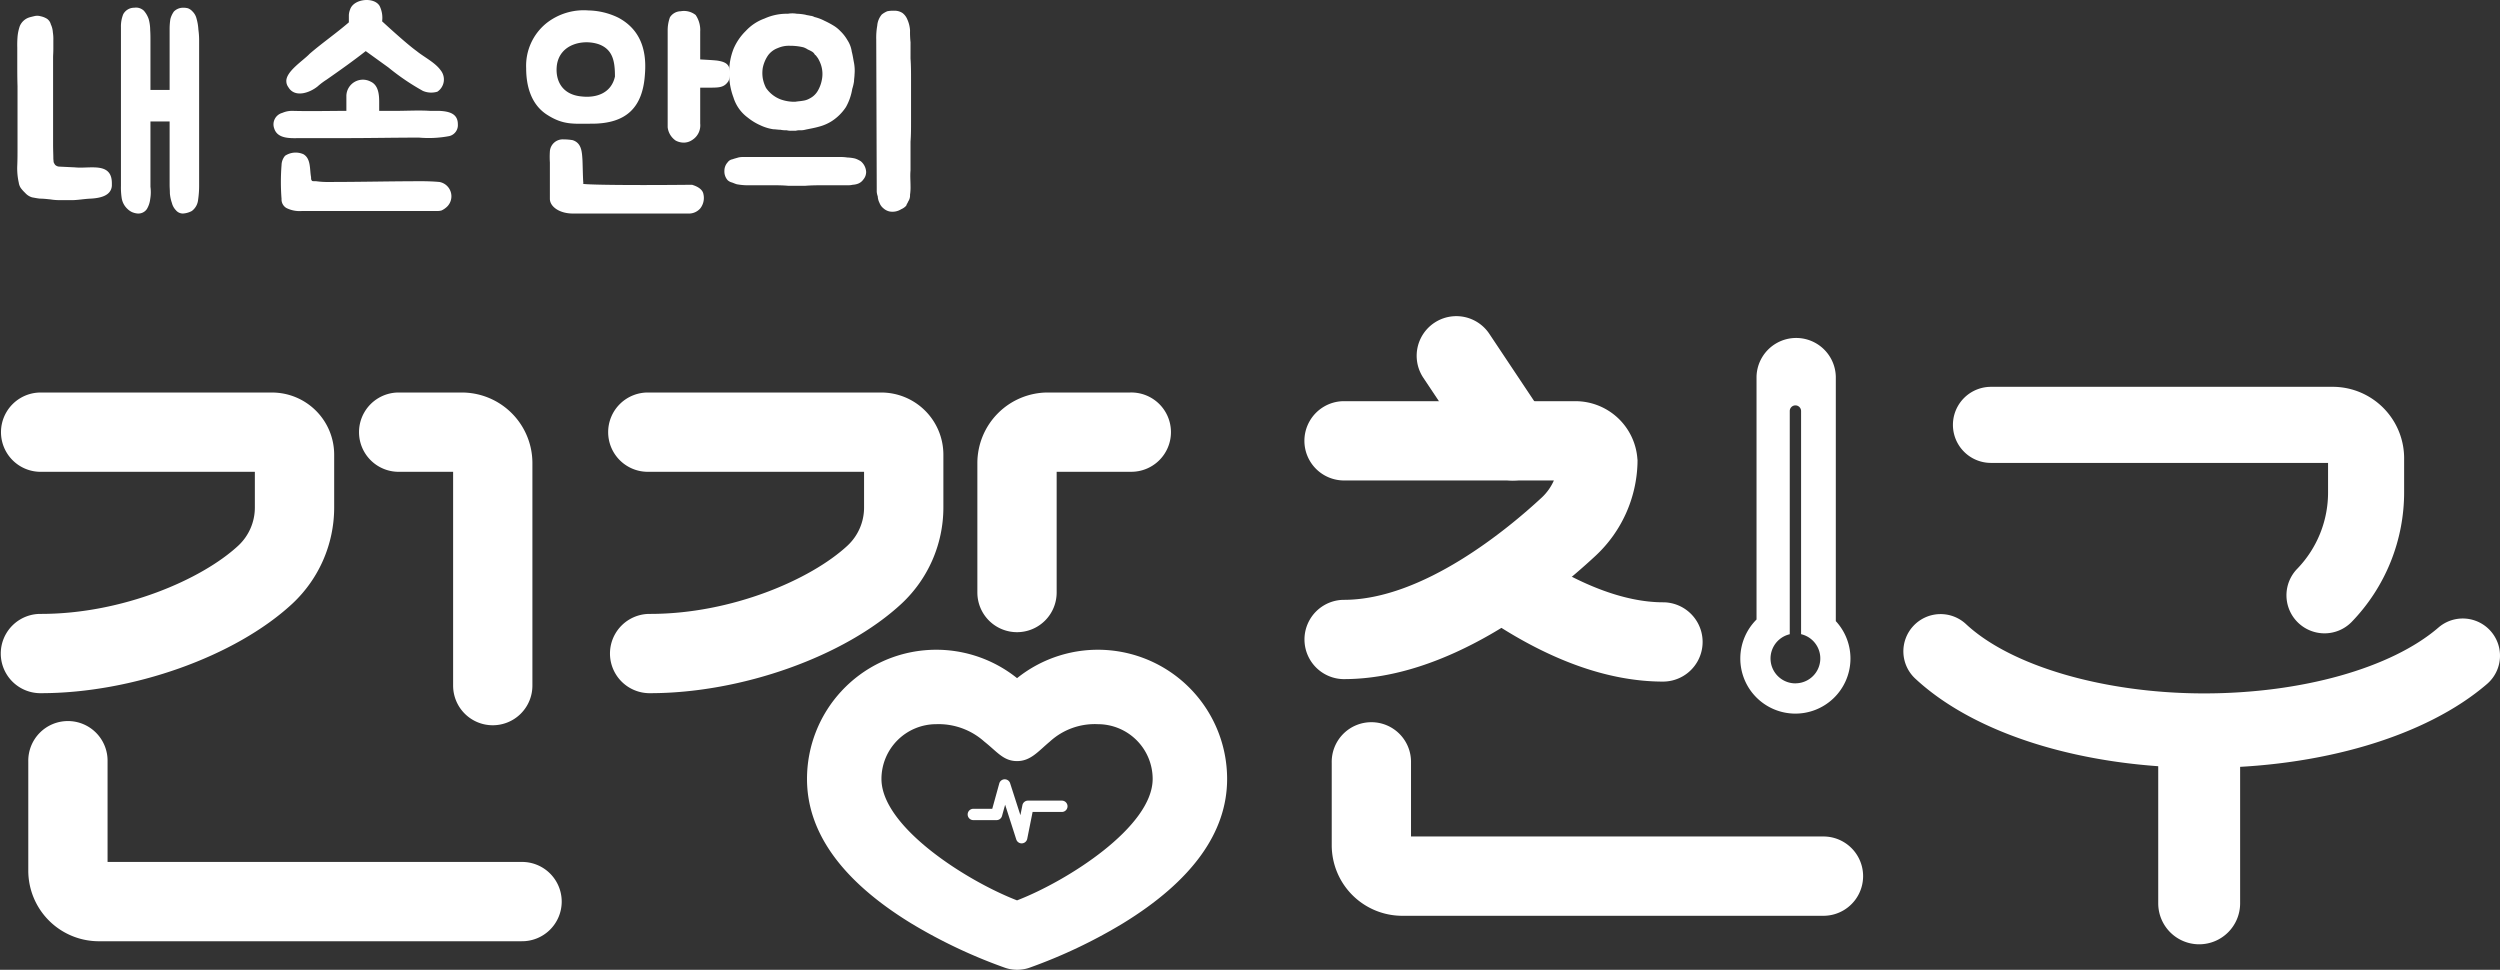
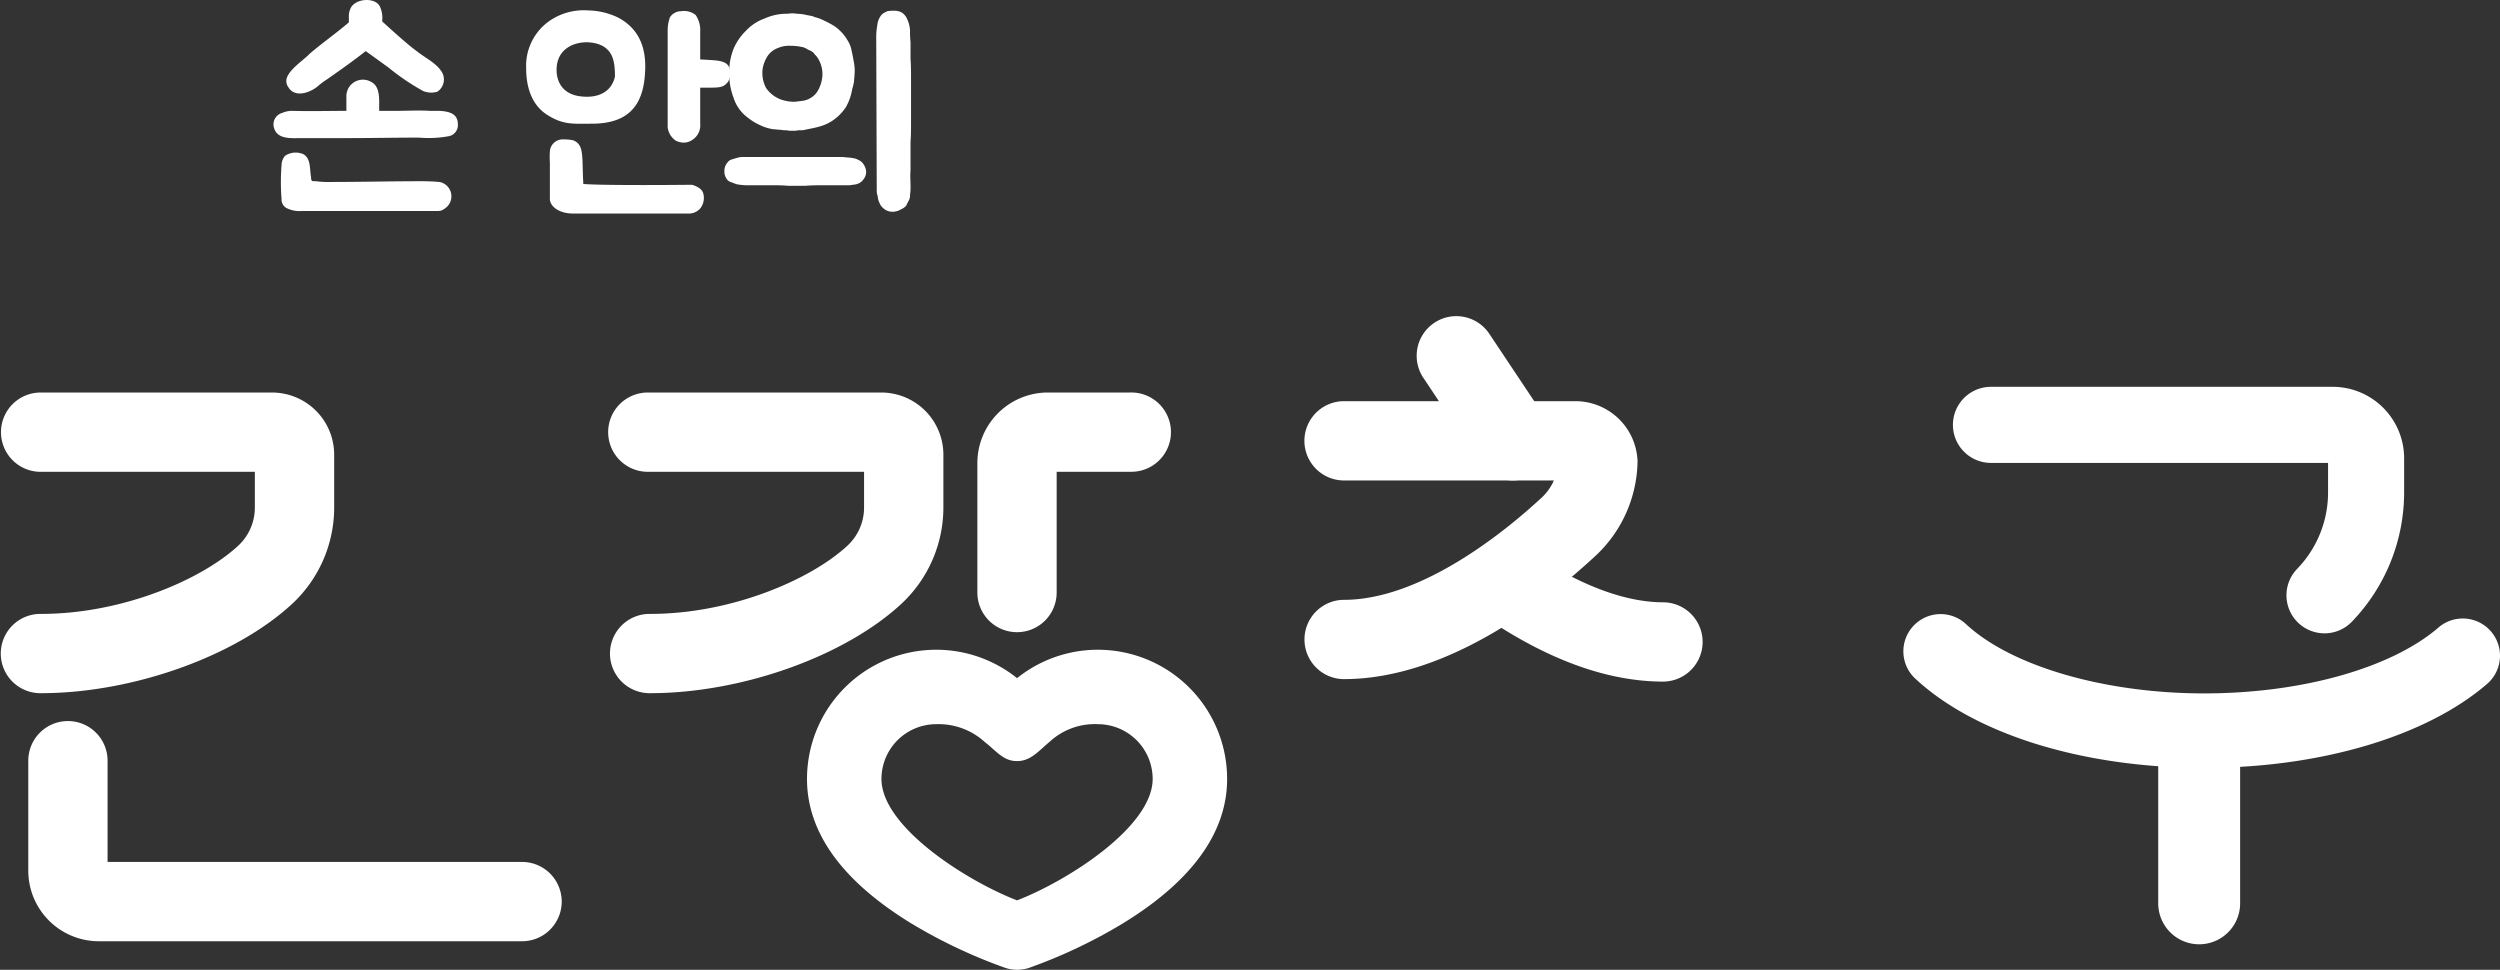
<svg xmlns="http://www.w3.org/2000/svg" width="381.573" height="148.018" viewBox="0 0 381.573 148.018">
  <rect x="0" y="0" width="381.573" height="148.018" fill="#333333" stroke="none" />
  <defs>
    <style>
            .cls-1{fill:#fff}
        </style>
  </defs>
  <g id="그룹_1867" data-name="그룹 1867" transform="translate(-398.42 -160.576)">
    <g id="그룹_1847" data-name="그룹 1847" transform="translate(401.047 160.576)">
-       <path id="패스_10573" data-name="패스 10573" class="cls-1" d="M405.372 190.685c-.462-.039-1-.116-1.579-.116-.386-.037-.771-.115-1.193-.192a2.273 2.273 0 0 1-1.078-.692 5.258 5.258 0 0 1-.655-.732 1.965 1.965 0 0 1-.309-.808 10.1 10.1 0 0 1-.231-2.657c.039-.923.039-1.77.039-2.617V173.4c-.039-1.154-.039-2.193-.039-3.194v-2.733a15.41 15.41 0 0 1 .039-1.579 6.727 6.727 0 0 1 .346-1.655 2.338 2.338 0 0 1 1.387-1.309c.231-.077.577-.154.886-.23a1.847 1.847 0 0 1 .923.037 2.985 2.985 0 0 1 .963.385 1.472 1.472 0 0 1 .577.847 3.231 3.231 0 0 1 .309 1.194 6.691 6.691 0 0 1 .076 1.232v1.27c0 .616-.039 1-.039 1.308v13.358c0 .847.039 1.54.039 2.117 0 .155.039.347.039.54a2.112 2.112 0 0 0 .231.423.99.99 0 0 0 .577.268l2.426.116a7.7 7.7 0 0 0 .886.039c2.117 0 4.773-.54 4.773 2.387v.385c-.116 1.578-1.886 1.886-3.234 1.962-1 .039-1.964.231-2.848.231h-1.847a8.748 8.748 0 0 1-1.464-.114zm22.712-2.117a14.279 14.279 0 0 1-.154 2.156 2.411 2.411 0 0 1-.963 1.733 3.3 3.3 0 0 1-1.346.385 1.375 1.375 0 0 1-1.079-.5 2.456 2.456 0 0 1-.614-1.115 5.8 5.8 0 0 1-.309-1.464c0-.5-.039-.886-.039-1.232v-9.74h-2.926v9.971a6.222 6.222 0 0 1-.039 1.886 3.788 3.788 0 0 1-.5 1.5 1.576 1.576 0 0 1-1.424.693 2.775 2.775 0 0 1-.886-.231 2.645 2.645 0 0 1-.692-.5 2.855 2.855 0 0 1-.847-1.616 10.625 10.625 0 0 1-.115-1.847v-24.255a4.97 4.97 0 0 1 .346-1.962 1.9 1.9 0 0 1 1.692-1 1.739 1.739 0 0 1 1.464.462 3.782 3.782 0 0 1 .731 1.27 6.38 6.38 0 0 1 .231 1.694c.039.577.039 1.039.039 1.387v7.737h2.926v-9.316a9.45 9.45 0 0 1 .116-1.5 3.476 3.476 0 0 1 .538-1.154 1.976 1.976 0 0 1 1.309-.578 3 3 0 0 1 .808.077 1.7 1.7 0 0 1 .693.462 2.317 2.317 0 0 1 .653 1.154 7.433 7.433 0 0 1 .271 1.618 11.954 11.954 0 0 1 .115 1.616v22.212z" transform="translate(-400.318 -160.252)" />
      <path id="패스_10574" data-name="패스 10574" class="cls-1" d="M456.728 179.538a1.717 1.717 0 0 1-1.309 1.81 16.788 16.788 0 0 1-4.619.23c-3.734 0-7.391.078-11.088.078h-6.89c-1.424 0-3.58.231-4.12-1.463a1.814 1.814 0 0 1 1.232-2.386 3.706 3.706 0 0 1 1.579-.309c2.811.076 5.505 0 8.2 0v-2.31a2.52 2.52 0 0 1 3.7-2.156c1.193.54 1.308 1.964 1.308 3.118v1.35h2.35c1.886 0 3.734-.116 5.428 0h1.424c1.496.074 2.805.421 2.805 2.038zm-1.54 12.473a3.01 3.01 0 0 1-.962.693 2.454 2.454 0 0 1-.54.077h-20.748a4.5 4.5 0 0 1-2.387-.462 1.51 1.51 0 0 1-.732-1.387 32.9 32.9 0 0 1 0-5.158 2.256 2.256 0 0 1 .54-1.424 2.926 2.926 0 0 1 2.809-.231c1.156.692.924 2.271 1.156 3.5 0 .192 0 .423.115.5 0 .116.192.116.655.116a12.706 12.706 0 0 0 2.04.116c4.852 0 9.316-.116 14.168-.116.769 0 1.77.039 2.617.116a2.224 2.224 0 0 1 1.269 3.659zm-19.864-18.246c-1.232 1-3.5 1.77-4.466.115a1.526 1.526 0 0 1-.307-.847c-.116-1.54 2.617-3.234 3.541-4.235 1.962-1.694 4.042-3.118 6-4.812v-1.117a2.649 2.649 0 0 1 .192-.847c.54-1.655 3.658-1.962 4.5-.538a4.082 4.082 0 0 1 .385 2.347s3.658 3.388 5.274 4.543c1.078.886 2.811 1.733 3.658 2.925a2.241 2.241 0 0 1-.5 3.273 3.265 3.265 0 0 1-2.195-.115 35.347 35.347 0 0 1-5.274-3.581l-3.465-2.5c-1.962 1.54-3.926 2.925-5.966 4.351a10.641 10.641 0 0 0-1.377 1.037z" transform="translate(-389.473 -160.576)" />
      <path id="패스_10575" data-name="패스 10575" class="cls-1" d="M474.583 171.4c-.307 5.12-2.809 7.622-8.122 7.622-2.811 0-4.349.23-6.853-1.387-2.425-1.579-3.157-4.388-3.157-7.083a8.363 8.363 0 0 1 3.118-6.892 9.207 9.207 0 0 1 6.391-1.925 10.872 10.872 0 0 1 4.581 1.117c3.081 1.662 4.351 4.548 4.042 8.548zm-14.512 19.1v-5.542a13.408 13.408 0 0 1 0-1.733 1.973 1.973 0 0 1 2.08-1.809 8.367 8.367 0 0 1 1.385.115c1.346.423 1.424 1.731 1.5 2.887.037.423.077 3.388.154 3.734-.924.155 5.235.309 16.554.192h.037c.04.039 1.579.386 1.733 1.463a2.583 2.583 0 0 1-.5 2.157 2.311 2.311 0 0 1-1.578.769h-17.861c-2.08-.002-3.504-1.08-3.504-2.233zm7.469-23.6c-2.348-.808-5.89-.078-6.391 3.118-.309 2.195.616 4.582 3.811 4.85 2.156.231 4.466-.461 5.043-3.04-.003-2.234-.269-4.12-2.463-4.928zm15.474 6.622v5.466a2.634 2.634 0 0 1-1.191 2.5 2.309 2.309 0 0 1-1.31.423 2.662 2.662 0 0 1-1.232-.307 2.847 2.847 0 0 1-1.232-2.041v-14.742a5.878 5.878 0 0 1 .346-2.04 2 2 0 0 1 1.655-.924 2.862 2.862 0 0 1 2.272.577 4.091 4.091 0 0 1 .692 2.541v4.235c.462.039 2.465.116 2.888.231 1.039.192 1.424.577 1.579 1.154a3 3 0 0 1-.155 1.925c-.655 1-1.424 1-2.964 1z" transform="translate(-378.77 -160.142)" />
      <path id="패스_10576" data-name="패스 10576" class="cls-1" d="M499.142 184.743a2.263 2.263 0 0 1 .808 1.616 1.772 1.772 0 0 1-.423 1.154 1.752 1.752 0 0 1-.847.655 2.714 2.714 0 0 1-.769.154 3.144 3.144 0 0 1-.808.077h-3.658c-.886 0-1.771 0-2.733.077h-2.694c-.924-.077-1.618-.077-2.31-.077h-4.042a9.524 9.524 0 0 1-1.463-.154c-.27-.077-.5-.194-.732-.27a1.533 1.533 0 0 1-.655-.346 2 2 0 0 1-.5-1.424 1.908 1.908 0 0 1 .5-1.311 1.112 1.112 0 0 1 .732-.461c.307-.116.655-.192.886-.27a2.94 2.94 0 0 1 .731-.076h14.551a7.8 7.8 0 0 1 1.387.076 6 6 0 0 1 1.154.154 3.8 3.8 0 0 1 .885.426zM479.7 175a10.3 10.3 0 0 1-.655-3.81 9.722 9.722 0 0 1 .655-3.581 8.411 8.411 0 0 1 1.886-2.771 7.23 7.23 0 0 1 2.849-1.886 8.262 8.262 0 0 1 3.58-.732 3.926 3.926 0 0 1 1.346 0 7.986 7.986 0 0 1 1.348.155c.192.076.462.076.692.152a1.472 1.472 0 0 1 .655.192 6.7 6.7 0 0 1 1.54.578 13.122 13.122 0 0 1 1.309.693 4.911 4.911 0 0 1 1.078.847 6.292 6.292 0 0 1 1.117 1.424 4.268 4.268 0 0 1 .653 1.731c.155.578.232 1.156.347 1.733a6.627 6.627 0 0 1 .078 1.771c0 .309-.078.732-.078 1.039a7.185 7.185 0 0 1-.27 1.156 8.437 8.437 0 0 1-.963 2.772 7.413 7.413 0 0 1-2.116 2.117 6.883 6.883 0 0 1-2.04.886c-.656.192-1.387.307-2.08.461a2.6 2.6 0 0 1-.769.077 2.164 2.164 0 0 0-.655.076h-.693a2.391 2.391 0 0 1-.692-.076 4.044 4.044 0 0 1-.963-.077c-.385 0-.732-.076-1.078-.076a7.127 7.127 0 0 1-2-.617 8.529 8.529 0 0 1-1.888-1.154A6 6 0 0 1 479.7 175zm4.466-2.964a5.286 5.286 0 0 0 .5 1.5 4.758 4.758 0 0 0 2.272 1.771 6.215 6.215 0 0 0 2.193.346c.423-.076.732-.076 1.156-.154a2.768 2.768 0 0 0 1.039-.346 2.953 2.953 0 0 0 1.233-1.153 5.174 5.174 0 0 0 .616-1.618 4.47 4.47 0 0 0-.154-2.465 5.493 5.493 0 0 0-.462-.962c-.154-.154-.23-.385-.423-.462a1.139 1.139 0 0 0-.462-.5 4.724 4.724 0 0 0-.616-.307 2.893 2.893 0 0 0-.693-.346 8.723 8.723 0 0 0-2.04-.231 4.178 4.178 0 0 0-1.847.346 3.218 3.218 0 0 0-1.5 1.117 5.189 5.189 0 0 0-.808 1.925 5.119 5.119 0 0 0-.003 1.541zm22.558-2.963c.078 1 .078 2.117.078 3.271v6.237c0 1.154 0 2.193-.078 3.157v4.388c-.076.808 0 1.655 0 2.348a7.776 7.776 0 0 1-.076 1.385 1.609 1.609 0 0 1-.271 1c-.076.232-.23.386-.307.655a2.194 2.194 0 0 1-.769.54 2.48 2.48 0 0 1-1.771.346 2.065 2.065 0 0 1-.962-.5 1.908 1.908 0 0 1-.578-.807 2.47 2.47 0 0 1-.268-1 2.837 2.837 0 0 1-.155-.693v-.422l-.076-22.83a10.569 10.569 0 0 1 .154-2.117 2.981 2.981 0 0 1 .693-1.694 3.462 3.462 0 0 1 .847-.5 4.7 4.7 0 0 1 1.078-.077 2.146 2.146 0 0 1 1.232.347 2.3 2.3 0 0 1 .732.962 4.785 4.785 0 0 1 .423 1.694 14.38 14.38 0 0 0 .076 1.809z" transform="translate(-370.378 -160.122)" />
    </g>
    <g id="그룹_1848" data-name="그룹 1848" transform="translate(491.402 220.483)">
      <path id="패스_10577" data-name="패스 10577" class="cls-1" d="M471.86 249.759h-.2a6.051 6.051 0 0 1 .022-12.1h.19c12.405 0 24.526-5.234 30.117-10.429a7.935 7.935 0 0 0 2.52-5.8v-5.461h-32.85a6.052 6.052 0 1 1 0-12.1h35.481a9.487 9.487 0 0 1 9.475 9.475v8.089a20.075 20.075 0 0 1-6.385 14.663c-8.675 8.059-24.43 13.663-38.37 13.663z" transform="translate(-465.61 -203.866)" />
    </g>
    <g id="그룹_1849" data-name="그룹 1849" transform="translate(547.595 220.483)">
      <path id="패스_10578" data-name="패스 10578" class="cls-1" d="M512.266 240.449a6.051 6.051 0 0 1-6.05-6.052v-19.769a10.774 10.774 0 0 1 10.761-10.762h12.579a6.052 6.052 0 1 1 0 12.1h-11.238V234.4a6.051 6.051 0 0 1-6.052 6.049z" transform="translate(-506.216 -203.866)" />
    </g>
    <g id="그룹_1850" data-name="그룹 1850" transform="translate(398.42 220.483)">
      <path id="패스_10579" data-name="패스 10579" class="cls-1" d="M404.669 249.759h-.2a6.051 6.051 0 0 1 .022-12.1h.19c12.405 0 24.526-5.234 30.117-10.427a7.941 7.941 0 0 0 2.52-5.8v-5.461h-32.85a6.052 6.052 0 0 1 0-12.1h35.482a9.487 9.487 0 0 1 9.475 9.475v8.089a20.075 20.075 0 0 1-6.385 14.663c-8.674 8.057-24.427 13.661-38.371 13.661z" transform="translate(-398.42 -203.866)" />
    </g>
    <g id="그룹_1851" data-name="그룹 1851" transform="translate(453.063 220.483)">
-       <path id="패스_10580" data-name="패스 10580" class="cls-1" d="M458.474 254.655a6.051 6.051 0 0 1-6.052-6.052v-32.634h-8.465a6.052 6.052 0 0 1 0-12.1h9.806a10.774 10.774 0 0 1 10.761 10.762V248.6a6.051 6.051 0 0 1-6.05 6.055z" transform="translate(-437.906 -203.866)" />
-     </g>
+       </g>
    <g id="그룹_1852" data-name="그룹 1852" transform="translate(402.743 270.739)">
      <path id="패스_10581" data-name="패스 10581" class="cls-1" d="M476.754 273.68H412.3a10.774 10.774 0 0 1-10.761-10.762v-16.685a6.051 6.051 0 1 1 12.1 0v15.344h63.108a6.052 6.052 0 1 1 0 12.1z" transform="translate(-401.544 -240.181)" />
    </g>
    <g id="그룹_1853" data-name="그룹 1853" transform="translate(546.112 279.522)">
-       <path id="패스_10582" data-name="패스 10582" class="cls-1" d="M513.386 256.306a.867.867 0 0 1-.822-.6l-1.7-5.3-.475 1.716a.865.865 0 0 1-.833.635h-3.545a.865.865 0 1 1 0-1.73h2.889l1.07-3.869a.865.865 0 0 1 1.656-.035l1.569 4.882.306-1.529a.864.864 0 0 1 .847-.695h5.176a.864.864 0 0 1 0 1.728h-4.467l-.819 4.1a.867.867 0 0 1-.8.695z" transform="translate(-505.144 -246.528)" />
-     </g>
+       </g>
    <g id="그룹_1854" data-name="그룹 1854" transform="translate(521.59 259.742)">
      <path id="패스_10583" data-name="패스 10583" class="cls-1" d="M519.484 281.087a5.693 5.693 0 0 1-1.809-.3A78.572 78.572 0 0 1 503.327 274c-10.552-6.463-15.9-13.877-15.9-22.039a19.722 19.722 0 0 1 32.06-15.386 19.723 19.723 0 0 1 32.061 15.386c0 8.162-5.351 15.577-15.9 22.039a78.739 78.739 0 0 1-14.348 6.8 5.731 5.731 0 0 1-1.816.287zM507.147 243.6a8.364 8.364 0 0 0-8.357 8.356c0 7.289 12.932 15.535 20.694 18.538 7.759-3 20.7-11.249 20.7-18.538a8.365 8.365 0 0 0-8.357-8.356 10.14 10.14 0 0 0-7.347 2.667c-1.767 1.472-2.91 2.966-4.992 2.966-2.081 0-3.011-1.4-4.99-2.967a10.474 10.474 0 0 0-7.351-2.666z" transform="translate(-487.424 -232.235)" />
    </g>
    <g id="그룹_1856" data-name="그룹 1856" transform="translate(696.495 219.617)">
      <g id="그룹_1855" data-name="그룹 1855">
        <path id="패스_10584" data-name="패스 10584" class="cls-1" d="M670.524 240.865a5.806 5.806 0 0 1-4.124-9.892 16.764 16.764 0 0 0 4.668-11.759v-4.362h-51.45a5.806 5.806 0 0 1 0-11.612h52.372a10.916 10.916 0 0 1 10.688 11.11v4.864a28.446 28.446 0 0 1-8.029 19.93 5.788 5.788 0 0 1-4.125 1.721z" transform="translate(-613.813 -203.24)" />
      </g>
    </g>
    <g id="그룹_1858" data-name="그룹 1858" transform="translate(597.356 221.801)">
      <g id="그룹_1857" data-name="그룹 1857">
        <path id="패스_10585" data-name="패스 10585" class="cls-1" d="M548.346 247.246h-.12a6.052 6.052 0 0 1 .022-12.1h.1c12.1 0 25.149-10.915 30.207-15.614a7.892 7.892 0 0 0 1.85-2.607h-32.18a6.052 6.052 0 0 1 0-12.1H583.7a9.49 9.49 0 0 1 9.46 8.914h.015l-.007.563a20.083 20.083 0 0 1-6.378 14.1c-7.582 7.041-22.649 18.844-38.444 18.844z" transform="translate(-542.174 -204.818)" />
      </g>
    </g>
    <g id="그룹_1860" data-name="그룹 1860" transform="translate(622.14 243.523)">
      <g id="그룹_1859" data-name="그룹 1859">
        <path id="패스_10586" data-name="패스 10586" class="cls-1" d="M590.221 241.6c-8.545 0-17.8-3.381-27.511-10.048a6.051 6.051 0 1 1 6.85-9.978c7.55 5.184 14.692 7.923 20.664 7.923h.1a6.052 6.052 0 0 1 .024 12.1z" transform="translate(-560.083 -220.515)" />
      </g>
    </g>
    <g id="그룹_1862" data-name="그룹 1862" transform="translate(601.678 270.96)">
      <g id="그룹_1861" data-name="그룹 1861">
-         <path id="패스_10587" data-name="패스 10587" class="cls-1" d="M620.507 269.734h-64.449a10.774 10.774 0 0 1-10.758-10.761v-12.58a6.052 6.052 0 1 1 12.1 0v11.238h63.107a6.052 6.052 0 0 1 0 12.1z" transform="translate(-545.297 -240.341)" />
-       </g>
+         </g>
    </g>
    <g id="그룹_1864" data-name="그룹 1864" transform="translate(614.645 208.833)">
      <g id="그룹_1863" data-name="그룹 1863">
        <path id="패스_10588" data-name="패스 10588" class="cls-1" d="M569.369 220.52a6.044 6.044 0 0 1-5.04-2.7l-8.645-12.968a6.051 6.051 0 0 1 10.071-6.713l8.645 12.968a6.053 6.053 0 0 1-5.03 9.409z" transform="translate(-554.667 -195.447)" />
      </g>
    </g>
-     <path id="패스_10589" data-name="패스 10589" class="cls-1" d="M604.934 241.114v-37.323a6.052 6.052 0 0 0-12.1 0v37.075a8.406 8.406 0 1 0 12.1.248zm-6.164 9.5a3.8 3.8 0 0 1-.865-7.5v-34.065a.864.864 0 1 1 1.729 0v34.057a3.8 3.8 0 0 1-.864 7.5z" transform="translate(73.684 14.265)" />
    <g id="그룹_1865" data-name="그룹 1865" transform="translate(688.955 254.327)">
      <path id="패스_10590" data-name="패스 10590" class="cls-1" d="M654.245 251.769c-18.429 0-34.9-5.086-44.067-13.6a5.683 5.683 0 1 1 7.739-8.324c6.9 6.414 21.162 10.56 36.328 10.56 14.866 0 28.57-3.853 35.765-10.054a5.682 5.682 0 1 1 7.42 8.608c-9.307 8.02-25.451 12.81-43.185 12.81z" transform="translate(-608.364 -228.322)" />
    </g>
    <g id="그룹_1866" data-name="그룹 1866" transform="translate(727.829 267.352)">
      <path id="패스_10591" data-name="패스 10591" class="cls-1" d="M642.706 275.086a6.252 6.252 0 0 1-6.251-6.252v-24.849a6.251 6.251 0 1 1 12.5 0v24.849a6.252 6.252 0 0 1-6.249 6.252z" transform="translate(-636.455 -237.734)" />
    </g>
  </g>
</svg>